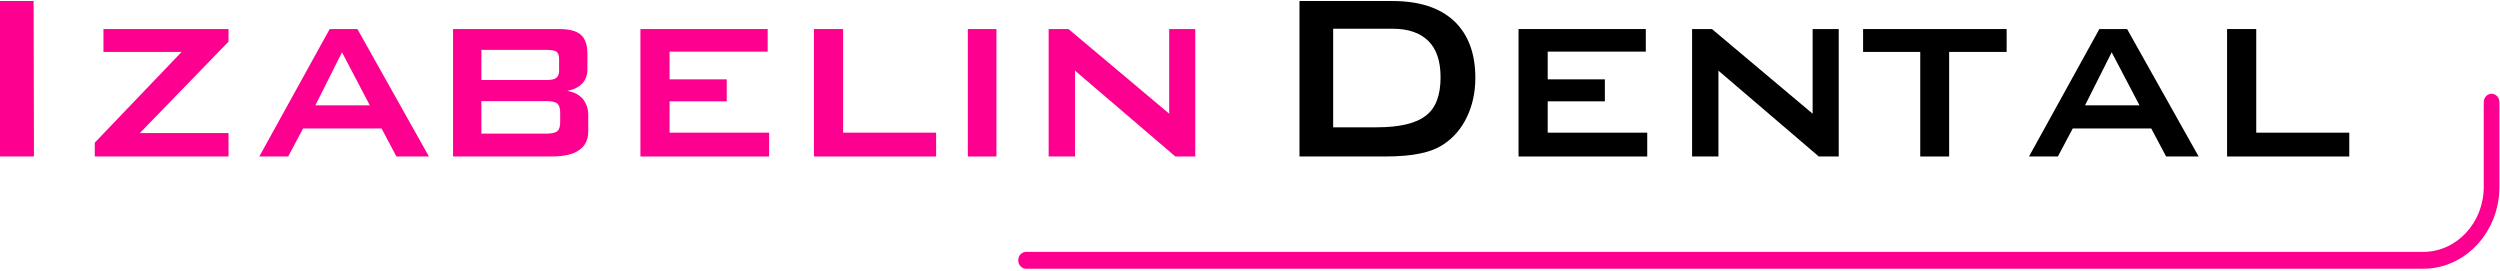
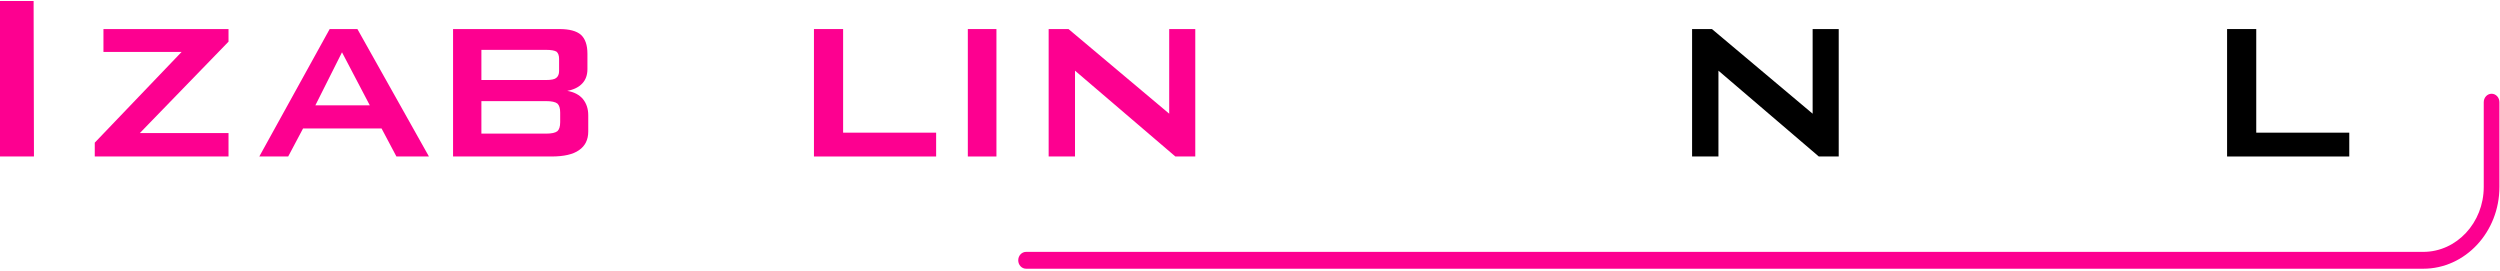
<svg xmlns="http://www.w3.org/2000/svg" width="960" height="104" viewBox="0 0 960 104" fill="none">
  <path d="M930.535 103.19H394.01C392.348 103.19 391 101.742 391 99.956C391 98.171 392.348 96.722 394.01 96.722H930.535C943.341 96.722 953.759 85.532 953.759 71.773V39.234C953.759 37.448 955.106 36 956.768 36C958.431 36 959.778 37.448 959.778 39.234V71.773C959.778 89.096 946.659 103.19 930.535 103.19Z" fill="#FD0090" />
-   <path d="M511.933 48.883H528.626C537.475 48.883 543.793 47.377 547.578 44.364C551.311 41.521 553.179 36.625 553.179 29.68C553.179 23.504 551.637 18.872 548.551 15.786C545.362 12.623 540.805 11.041 534.882 11.041H511.933V48.883ZM499 60.094V0.396H534.763C544.967 0.396 552.831 2.945 558.352 8.047C563.807 13.206 566.532 20.492 566.532 29.907C566.532 35.422 565.454 40.43 563.298 44.929C561.16 49.41 558.147 52.921 554.257 55.464C551.82 57.081 548.841 58.24 545.319 58.936C541.866 59.708 537.234 60.094 531.431 60.094H499Z" fill="black" />
-   <path d="M583.119 60.093V11.154H631.986V19.823H594.317V30.472H616.266V38.914H594.317V50.944H632.538V60.093H583.119Z" fill="black" />
  <path d="M649.761 60.093V11.154H657.385L696.053 43.658V11.154H706.069V60.093H698.419L659.882 27.138V60.093H649.761Z" fill="black" />
-   <path d="M748.469 19.937V60.093H737.377V19.937H715.427V11.155H770.551V19.937H748.469Z" fill="black" />
-   <path d="M800.663 40.438H821.563L810.889 20.079L800.663 40.438ZM779.134 60.093L806.158 11.153H816.803L844.273 60.093H831.787L826.083 49.335H795.932L790.226 60.093H779.134Z" fill="black" />
  <path d="M855.2 60.093V11.154H866.398V50.944H902.122V60.093H855.2Z" fill="black" />
  <path d="M0 0.396V60.093H13.037L12.906 0.396H0Z" fill="#FD0090" />
  <path d="M36.388 60.093V54.785L69.745 19.938H39.726V11.155H87.751V15.997L53.71 51.085H87.751V60.093H36.388Z" fill="#FD0090" />
  <path d="M121.102 40.439H141.999L131.327 20.079L121.102 40.439ZM99.573 60.093L126.596 11.155H137.242L164.711 60.093H152.225L146.521 49.334H116.371L110.666 60.093H99.573Z" fill="#FD0090" />
  <path d="M209.722 38.83H184.856V51.311H209.722C211.79 51.311 213.227 51.001 214.034 50.38C214.751 49.723 215.111 48.568 215.111 46.916V43.224C215.111 41.571 214.751 40.416 214.034 39.759C213.227 39.14 211.79 38.83 209.722 38.83ZM209.722 19.147H184.856V30.725H209.722C211.684 30.725 212.982 30.452 213.613 29.906C214.331 29.34 214.69 28.456 214.69 27.251V22.62C214.69 21.34 214.367 20.418 213.718 19.852C212.965 19.382 211.633 19.147 209.722 19.147ZM173.973 60.093V11.155H214.79C218.63 11.155 221.392 11.89 223.074 13.36C224.74 14.884 225.573 17.315 225.573 20.648V26.554C225.573 28.797 224.924 30.615 223.627 32.008C222.261 33.478 220.324 34.439 217.819 34.89C220.447 35.343 222.453 36.386 223.838 38.023C225.205 39.717 225.888 41.796 225.888 44.26V50.497C225.888 53.659 224.704 56.048 222.338 57.666C220.059 59.284 216.534 60.093 211.765 60.093H173.973Z" fill="#FD0090" />
-   <path d="M245.92 60.093V11.155H294.786V19.825H257.118V30.471H279.067V38.914H257.118V50.943H295.338V60.093H245.92Z" fill="#FD0090" />
  <path d="M312.557 60.093V11.155H323.755V50.943H359.477V60.093H312.557Z" fill="#FD0090" />
  <path d="M371.644 11.155H382.632V60.093H371.644V11.155Z" fill="#FD0090" />
  <path d="M402.683 60.093V11.155H410.306L448.973 43.658V11.155H458.987V60.093H451.338L412.803 27.138V60.093H402.683Z" fill="#FD0090" />
</svg>